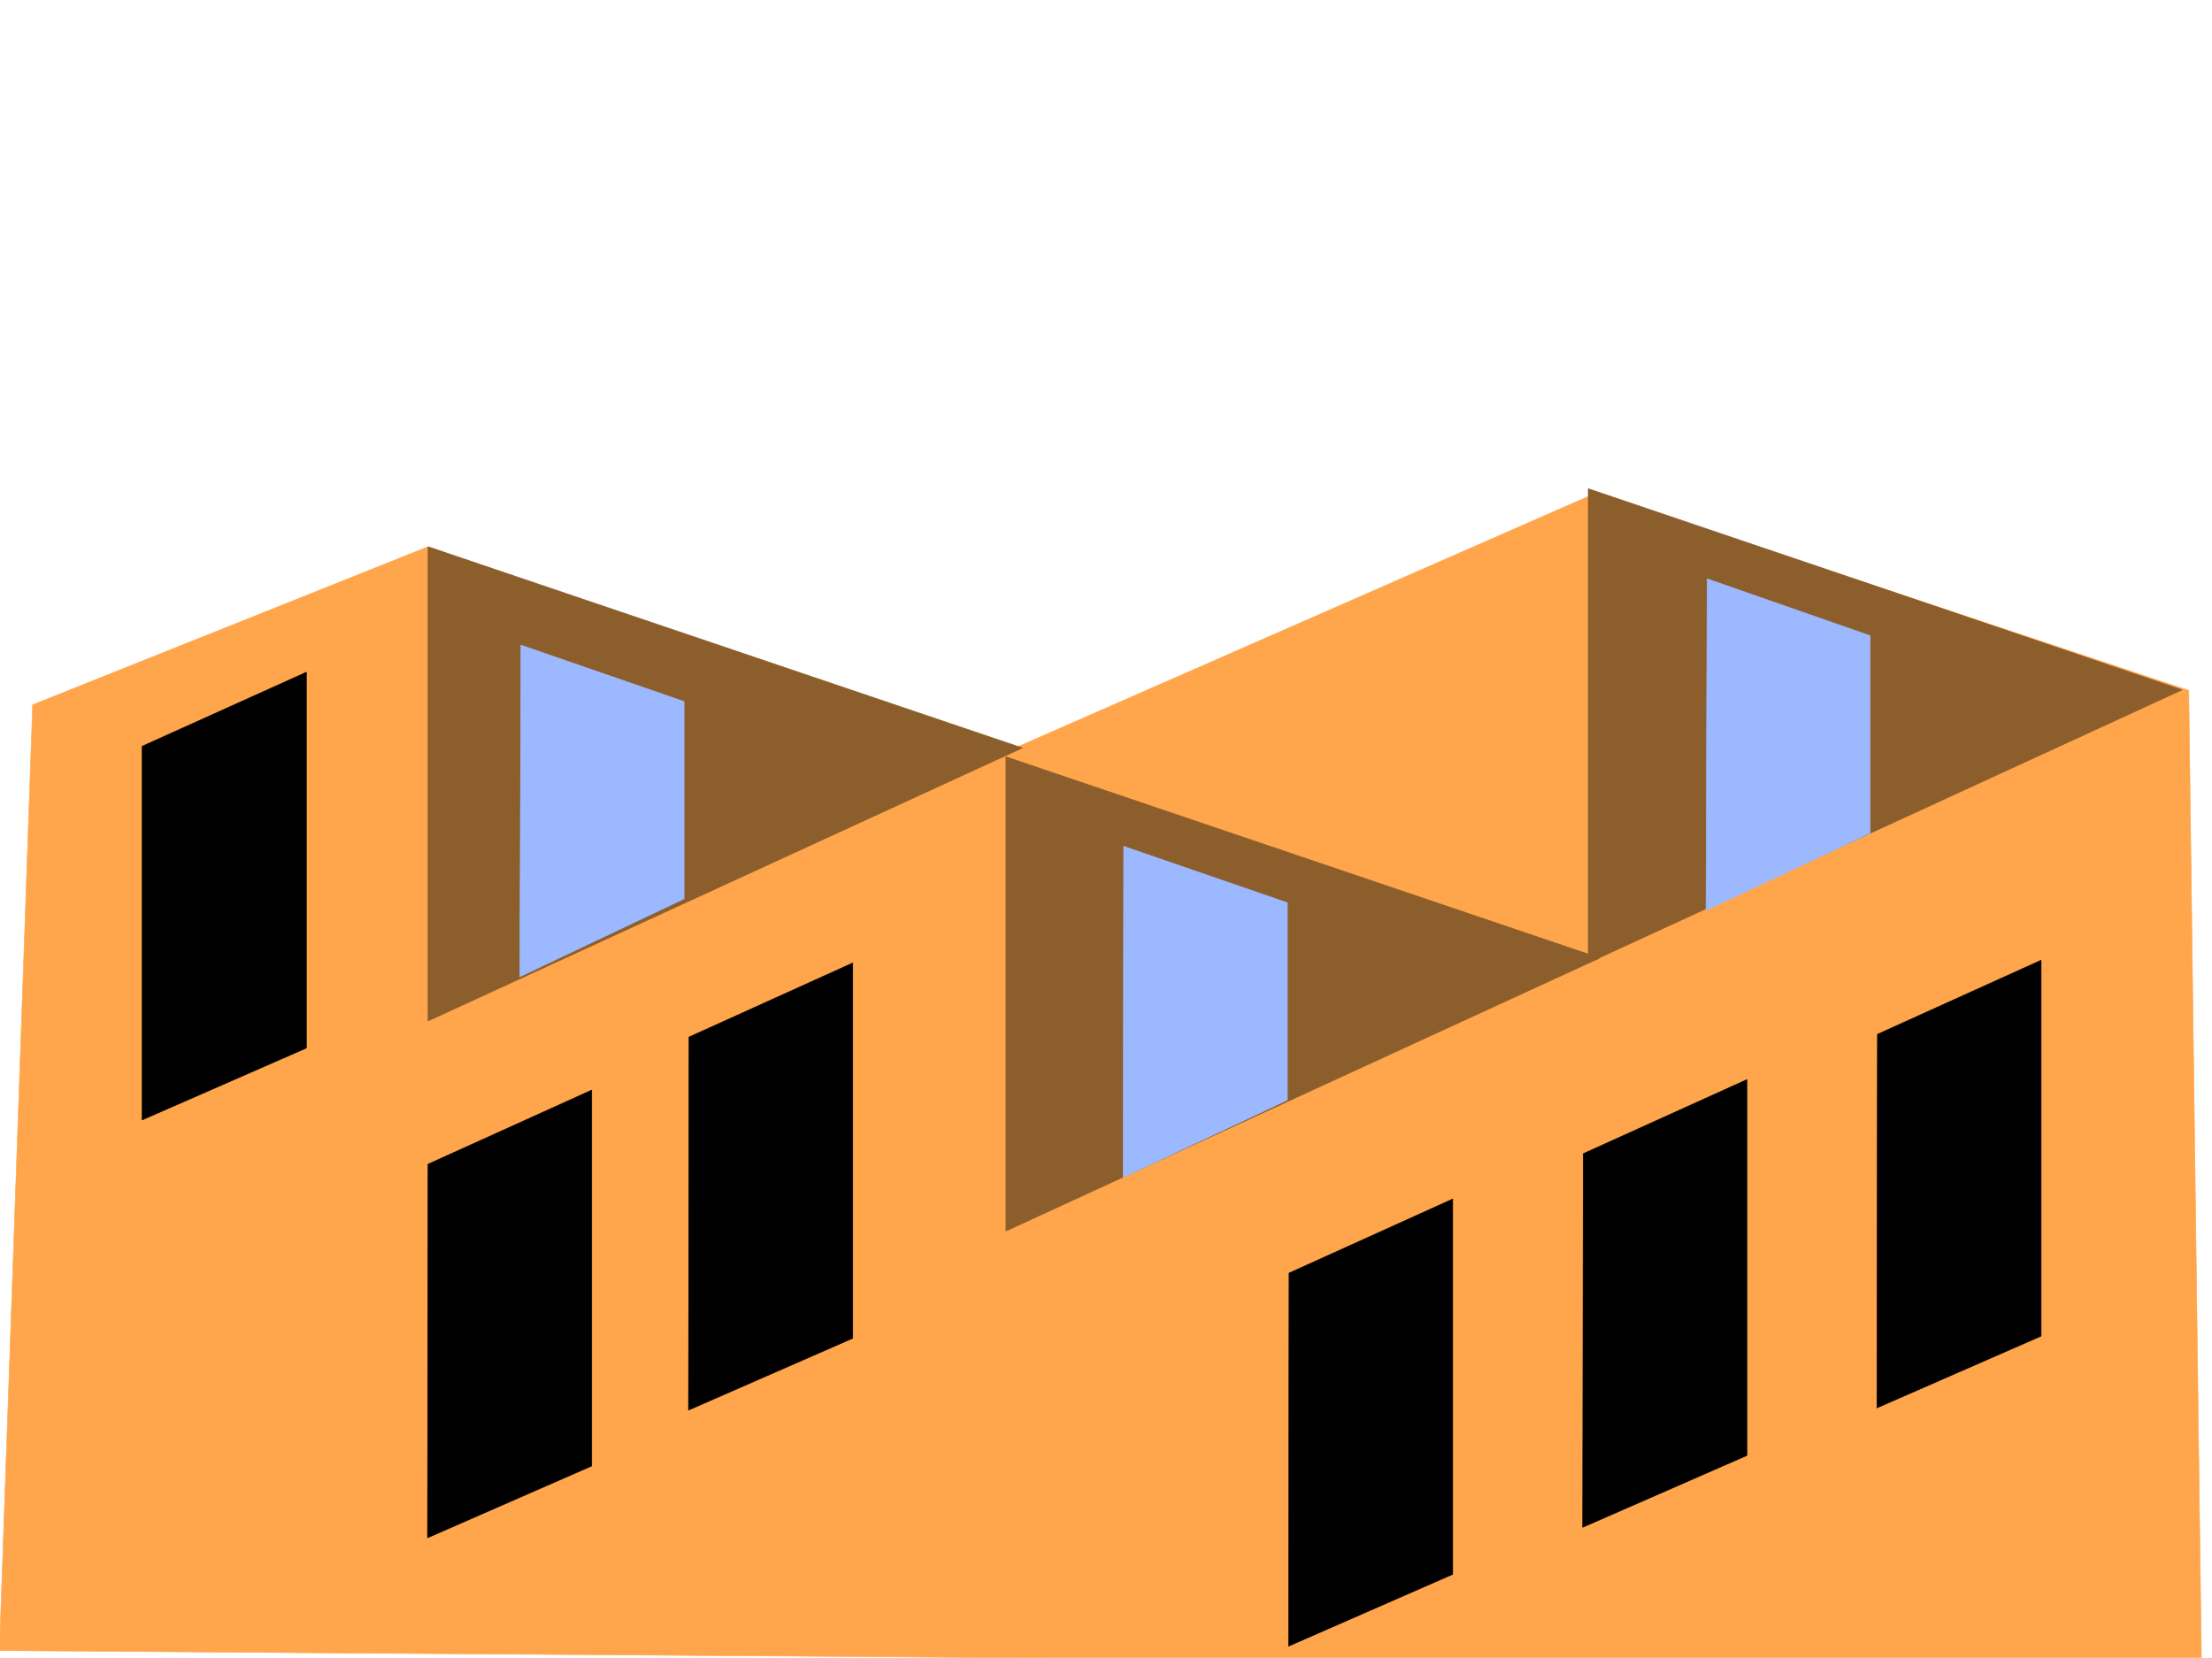
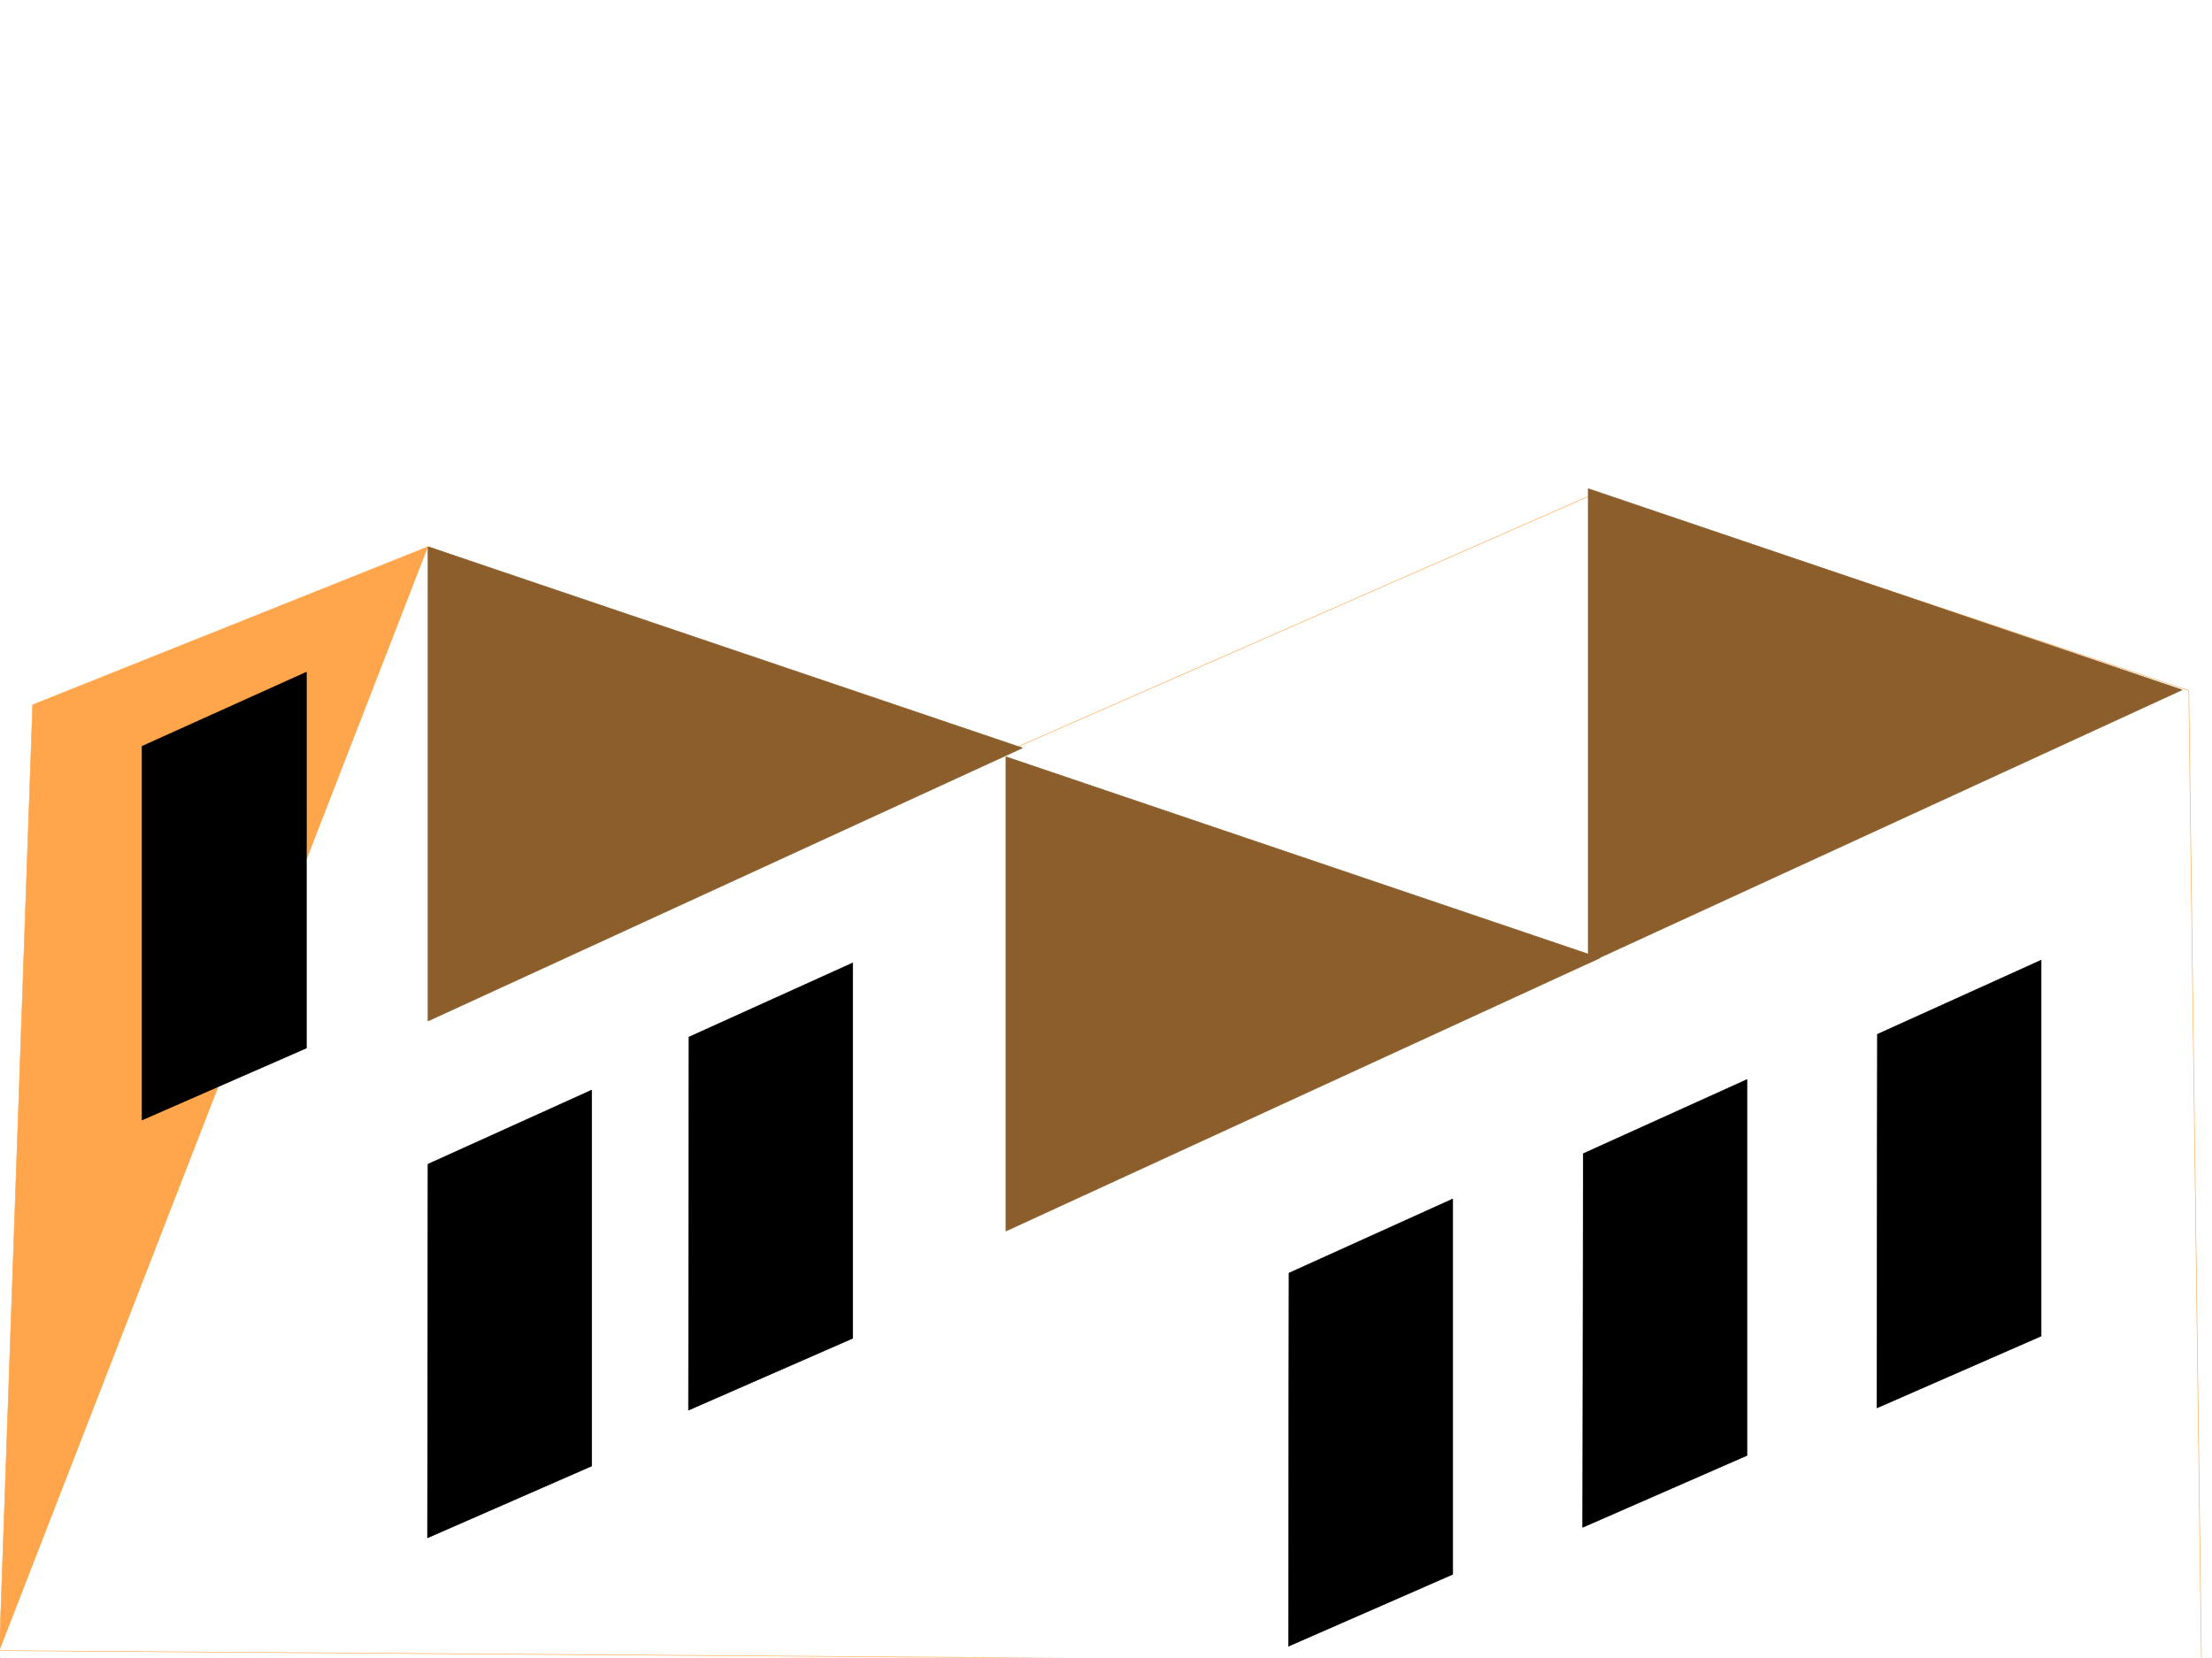
<svg xmlns="http://www.w3.org/2000/svg" width="2997.016" height="2246.297">
  <rect width="100%" height="100%" fill="#333333" stroke="none" />
  <defs>
    <clipPath id="a">
      <path d="M0 0h2997v2244.137H0Zm0 0" />
    </clipPath>
    <clipPath id="b">
      <path d="M0 665h2983v1579.137H0Zm0 0" />
    </clipPath>
    <clipPath id="c">
      <path d="M0 665h2984v1579.137H0Zm0 0" />
    </clipPath>
  </defs>
  <path fill="#fff" d="M0 2246.297h2997.016V0H0Zm0 0" />
  <g clip-path="url(#a)" transform="translate(0 2.16)">
    <path fill="#fff" fill-rule="evenodd" stroke="#fff" stroke-linecap="square" stroke-linejoin="bevel" stroke-miterlimit="10" stroke-width=".743" d="M.742 2244.137h2995.531V-2.16H.743Zm0 0" />
  </g>
  <g clip-path="url(#b)" transform="translate(0 2.16)">
-     <path fill="#ffa64c" fill-rule="evenodd" d="M44.223 952.82 579.93 738.63l791.972 274.129 790.446-346.817 803.191 267.407 17.242 1322.008L-.742 2234.398Zm0 0" />
+     <path fill="#ffa64c" fill-rule="evenodd" d="M44.223 952.82 579.93 738.63L-.742 2234.398Zm0 0" />
  </g>
  <g clip-path="url(#c)" transform="translate(0 2.16)">
    <path fill="none" stroke="#ffa64c" stroke-linecap="square" stroke-linejoin="bevel" stroke-miterlimit="10" stroke-width=".743" d="M44.223 952.82 579.93 738.63l791.972 274.129 790.446-346.817 803.191 267.407 17.242 1322.007L-.742 2234.398zm0 0" />
  </g>
  <path fill="#8c5e2b" fill-rule="evenodd" stroke="#8c5e2b" stroke-linecap="square" stroke-linejoin="bevel" stroke-miterlimit="10" stroke-width=".743" d="m579.93 740.79 805.422 272.644-805.422 370.004zm782.98 284.608 804.676 272.645-804.676 370.004zm0 0" />
  <path fill="#8c5e2b" fill-rule="evenodd" stroke="#8c5e2b" stroke-linecap="square" stroke-linejoin="bevel" stroke-miterlimit="10" stroke-width=".743" d="m2151.867 662.121 804.68 272.645-804.68 370zm0 0" />
  <path fill-rule="evenodd" stroke="#000" stroke-linecap="square" stroke-linejoin="bevel" stroke-miterlimit="10" stroke-width=".743" d="M192.566 1011.164v506.348l222.52-97.399V910.797ZM579.93 1577.41l-.743 506.348 222.52-97.36v-509.355Zm353.62-172.273-.741 505.601 222.558-97.398v-508.574zm812.97 319.84-.743 505.601 222.516-97.398v-508.575zm398.586-161.797-.747 506.343 222.52-97.359V1462.81zm398.624-161.758-.746 506.305 222.52-97.356v-509.32zm0 0" />
-   <path fill="#9cb8ff" fill-rule="evenodd" stroke="#9cb8ff" stroke-linecap="square" stroke-linejoin="bevel" stroke-miterlimit="10" stroke-width=".743" d="M926.828 950.48v267.407l-222.52 105.61 1.485-449.415zm817.422 272.645v267.406l-222.516 104.867.743-448.671zm789.742-361.75v267.402l-222.555 104.828 1.524-449.375zm0 0" />
</svg>